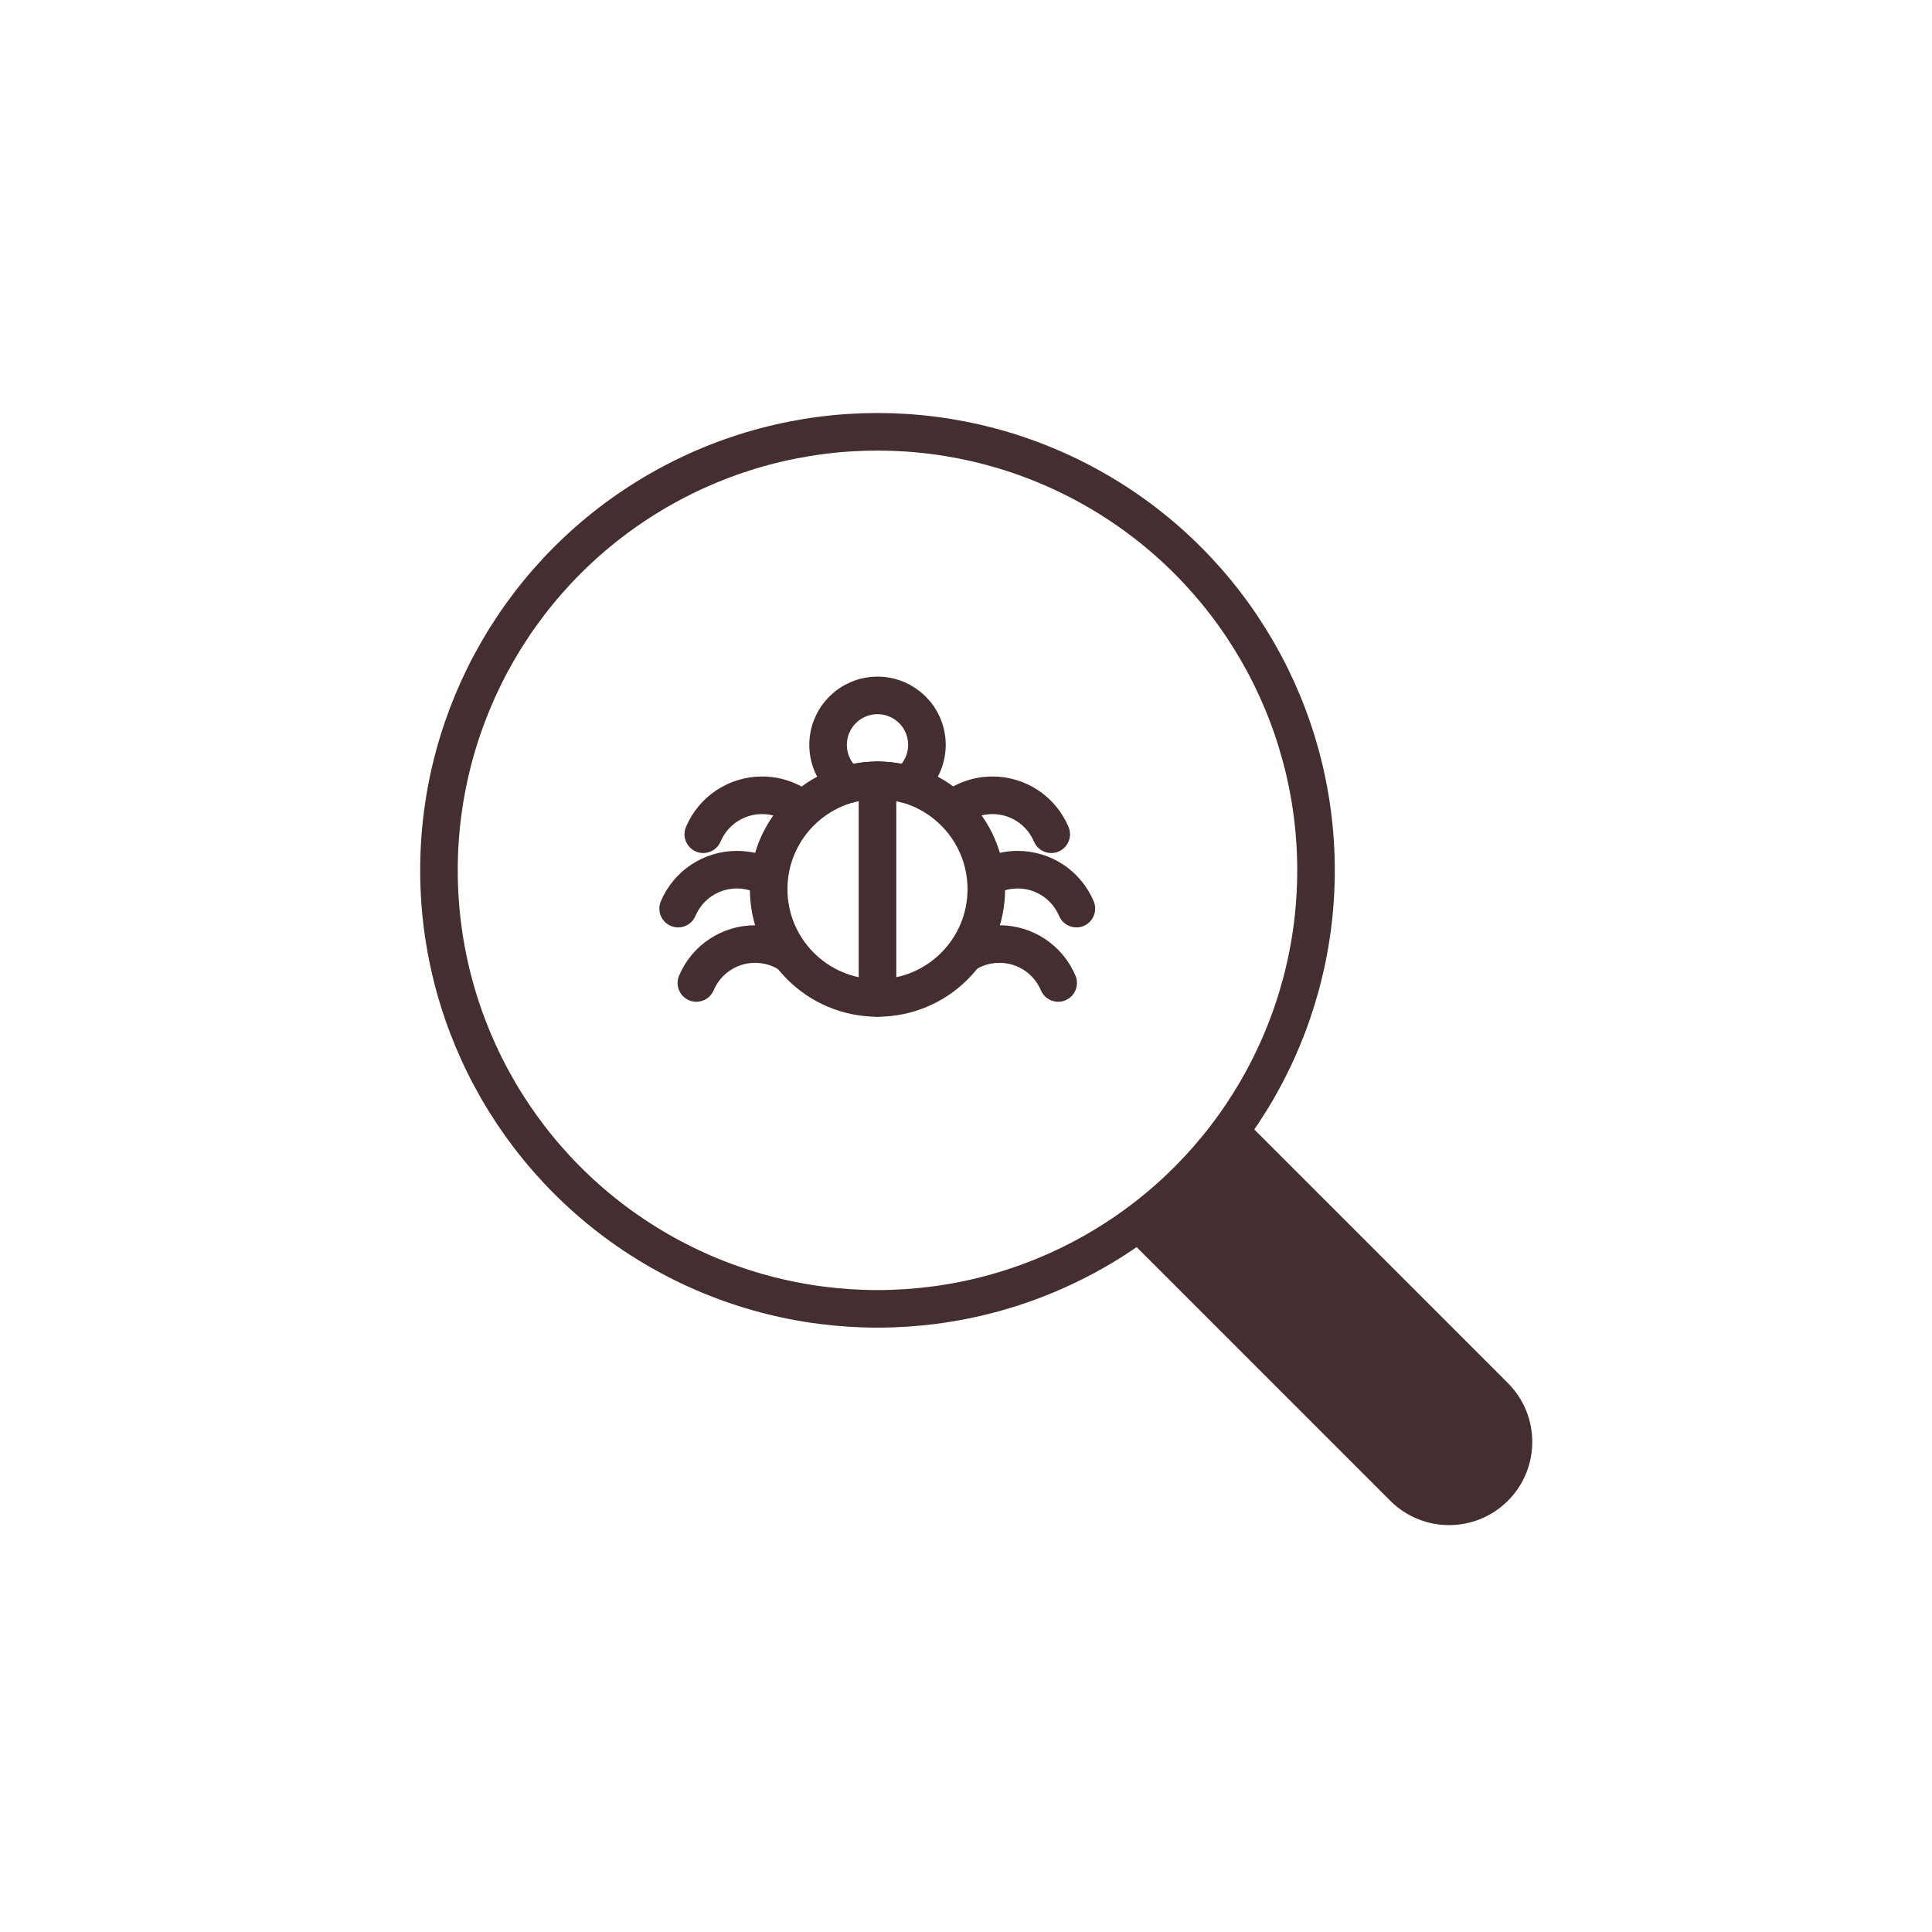
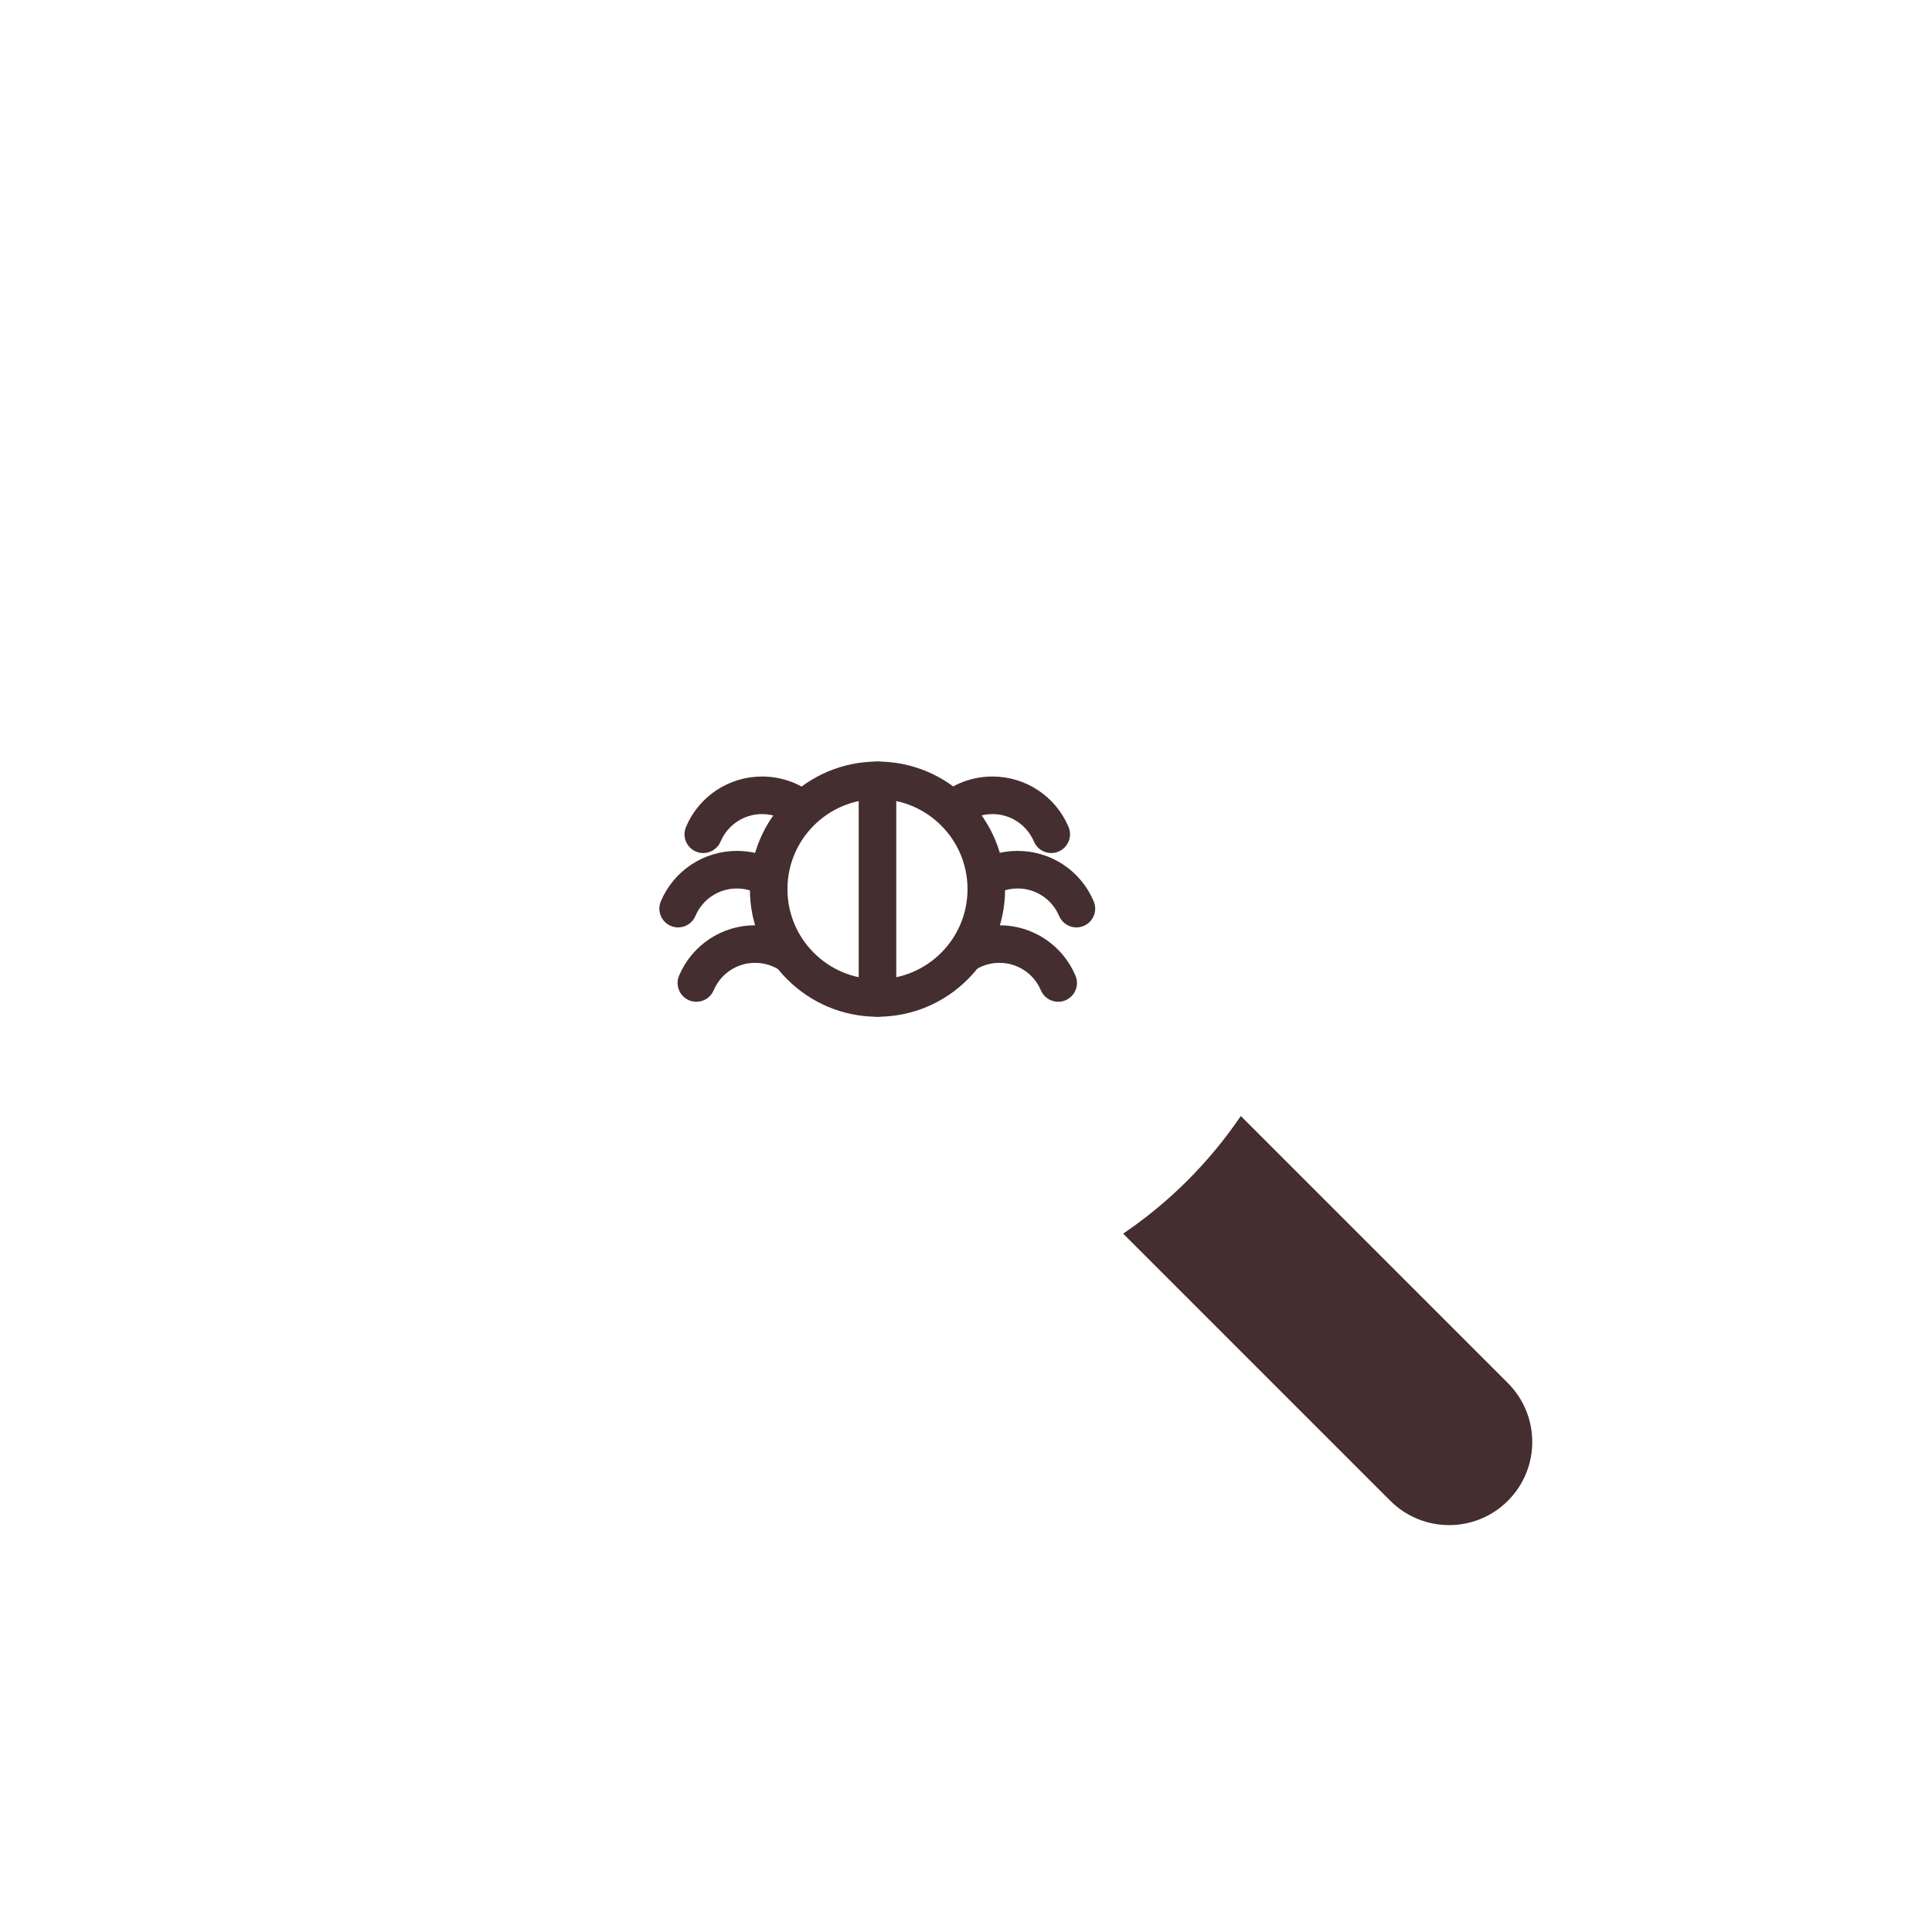
<svg xmlns="http://www.w3.org/2000/svg" xmlns:ns1="http://www.inkscape.org/namespaces/inkscape" xmlns:ns2="http://sodipodi.sourceforge.net/DTD/sodipodi-0.dtd" ns1:version="1.0 (4035a4f, 2020-05-01)" ns2:docname="cat2.svg" xml:space="preserve" style="enable-background:new 0 0 1080 1080;" viewBox="0 0 1080 1080" y="0px" x="0px" id="Layer_1" version="1.1">
  <defs id="defs1066" />
  <ns2:namedview ns1:current-layer="Layer_1" ns1:window-maximized="0" ns1:window-y="25" ns1:window-x="0" ns1:cy="438.81156" ns1:cx="85.413284" ns1:zoom="0.17451589" showgrid="false" id="namedview1064" ns1:window-height="1021" ns1:window-width="1792" ns1:pageshadow="2" ns1:pageopacity="0" guidetolerance="10" gridtolerance="10" objecttolerance="10" borderopacity="1" bordercolor="#666666" pagecolor="#ffffff" />
  <style id="style833" type="text/css">
	.st0{fill:#442E2F;}
	.st1{fill:none;stroke:#442E2F;stroke-width:16;stroke-miterlimit:10;}
	.st2{fill:none;stroke:#442E2F;stroke-width:16;stroke-linecap:round;stroke-miterlimit:10;}
	.st3{fill:none;stroke:#442E2F;stroke-width:21;stroke-linecap:round;stroke-linejoin:round;stroke-miterlimit:10;}
	.st4{fill:none;stroke:#442E2F;stroke-width:21;stroke-linecap:round;stroke-miterlimit:10;}
	.st5{fill:none;stroke:#442E2F;stroke-width:21;stroke-linecap:round;stroke-miterlimit:10;stroke-dasharray:0,28.574;}
	.st6{fill:none;stroke:#442E2F;stroke-width:21;stroke-linecap:round;stroke-miterlimit:10;stroke-dasharray:0,31;}
	.st7{fill:none;stroke:#442E2F;stroke-width:28;stroke-linecap:round;stroke-linejoin:round;stroke-miterlimit:10;}
	.st8{fill:none;stroke:#442E2F;stroke-width:33;stroke-linecap:round;stroke-miterlimit:10;}
</style>
  <g id="g1061" transform="translate(-1337.088,-16.293)">
    <path class="st0" d="M 2180.01,789.45 2030.7,640.14 c -17.53,25.88 -39.88,48.23 -65.76,65.76 l 149.32,149.32 c 9.08,9.08 20.98,13.62 32.88,13.62 11.9,0 23.8,-4.54 32.88,-13.62 18.15,-18.16 18.15,-47.61 -0.01,-65.77 z" id="path1023" />
-     <circle class="st3" cx="1827.61" cy="502.81" r="245.14" id="circle1025" />
    <g id="g1029">
      <path class="st0" d="m 1794.23,462.47 c -5.93,3.89 -11.13,8.79 -15.37,14.46 -4.46,-3.6 -9.97,-5.56 -15.78,-5.56 -10.13,0 -19.23,6.04 -23.18,15.37 -1.69,4 -5.58,6.41 -9.67,6.41 -1.37,0 -2.75,-0.27 -4.09,-0.83 -5.34,-2.26 -7.84,-8.42 -5.58,-13.76 7.24,-17.12 23.93,-28.19 42.52,-28.19 11.64,0 22.62,4.29 31.15,12.1 z" id="path1027" />
    </g>
    <g id="g1033">
      <path class="st0" d="m 1766.77,513.33 c 0,2.49 0.15,4.95 0.44,7.36 -0.14,-0.12 -0.27,-0.25 -0.4,-0.38 -4.76,-4.75 -11.07,-7.36 -17.79,-7.36 -10.13,0 -19.23,6.03 -23.18,15.36 -1.69,4.01 -5.58,6.41 -9.68,6.41 -1.36,0 -2.75,-0.27 -4.08,-0.83 -5.34,-2.26 -7.84,-8.42 -5.58,-13.76 7.24,-17.12 23.93,-28.18 42.52,-28.18 7.08,0 13.92,1.58 20.1,4.58 -1.53,5.34 -2.35,10.97 -2.35,16.8 z" id="path1031" />
    </g>
    <g id="g1037">
      <path class="st0" d="m 1791.45,562.25 c -4.12,3.73 -10.48,3.6 -14.46,-0.37 -4.75,-4.75 -11.06,-7.36 -17.78,-7.36 -10.13,0 -19.23,6.03 -23.18,15.36 -1.69,4.01 -5.58,6.41 -9.67,6.41 -1.37,0 -2.75,-0.26 -4.09,-0.83 -5.34,-2.26 -7.84,-8.42 -5.58,-13.76 7.24,-17.12 23.93,-28.18 42.52,-28.18 3.94,0 7.8,0.49 11.52,1.45 4.18,10.97 11.43,20.42 20.72,27.28 z" id="path1035" />
    </g>
    <g id="g1041">
      <path class="st0" d="m 1928.83,492.32 c -1.34,0.56 -2.72,0.83 -4.09,0.83 -4.09,0 -7.98,-2.41 -9.67,-6.41 -3.95,-9.33 -13.05,-15.37 -23.18,-15.37 -5.75,0 -11.19,1.92 -15.62,5.45 -4.26,-5.66 -9.48,-10.56 -15.43,-14.44 8.51,-7.76 19.45,-12.01 31.05,-12.01 18.59,0 35.28,11.07 42.52,28.19 2.26,5.34 -0.24,11.5 -5.58,13.76 z" id="path1039" />
    </g>
    <g id="g1045">
      <path class="st0" d="m 1942.89,533.89 c -1.33,0.56 -2.72,0.83 -4.08,0.83 -4.09,0 -7.98,-2.4 -9.68,-6.41 -3.95,-9.33 -13.04,-15.36 -23.18,-15.36 -6.72,0 -13.03,2.61 -17.78,7.36 -0.05,0.05 -0.1,0.1 -0.15,0.14 0.28,-2.34 0.42,-4.71 0.42,-7.12 0,-5.86 -0.83,-11.53 -2.38,-16.9 6.13,-2.93 12.89,-4.48 19.89,-4.48 18.59,0 35.28,11.06 42.52,28.18 2.26,5.34 -0.24,11.5 -5.58,13.76 z" id="path1043" />
    </g>
    <g id="g1049">
      <path class="st0" d="m 1932.7,575.46 c -1.33,0.57 -2.72,0.83 -4.08,0.83 -4.1,0 -7.98,-2.4 -9.68,-6.41 -3.95,-9.33 -13.05,-15.36 -23.18,-15.36 -6.72,0 -13.03,2.61 -17.78,7.36 -3.93,3.93 -10.22,4.09 -14.34,0.47 9.36,-6.9 16.68,-16.41 20.86,-27.46 3.64,-0.9 7.41,-1.37 11.26,-1.37 18.59,0 35.28,11.06 42.52,28.18 2.26,5.34 -0.24,11.5 -5.58,13.76 z" id="path1047" />
    </g>
-     <path class="st3" d="m 1811.06,454.79 c 5.26,-1.48 10.81,-2.3 16.55,-2.3 5.74,0 11.28,0.81 16.55,2.3 6.73,-5.04 11.09,-13.08 11.09,-22.13 0,-15.26 -12.37,-27.63 -27.63,-27.63 -15.26,0 -27.63,12.37 -27.63,27.63 -0.01,9.05 4.34,17.09 11.07,22.13 z" id="path1051" />
    <path class="st3" d="M 1885.98,533.22" id="path1053" />
    <path class="st3" d="M 1767.74,533.22" id="path1055" />
    <line class="st3" x1="1827.61" y1="574.16" x2="1827.61" y2="452.49" id="line1057" />
    <circle class="st3" cx="1827.61" cy="513.33" r="60.83" id="circle1059" />
  </g>
</svg>